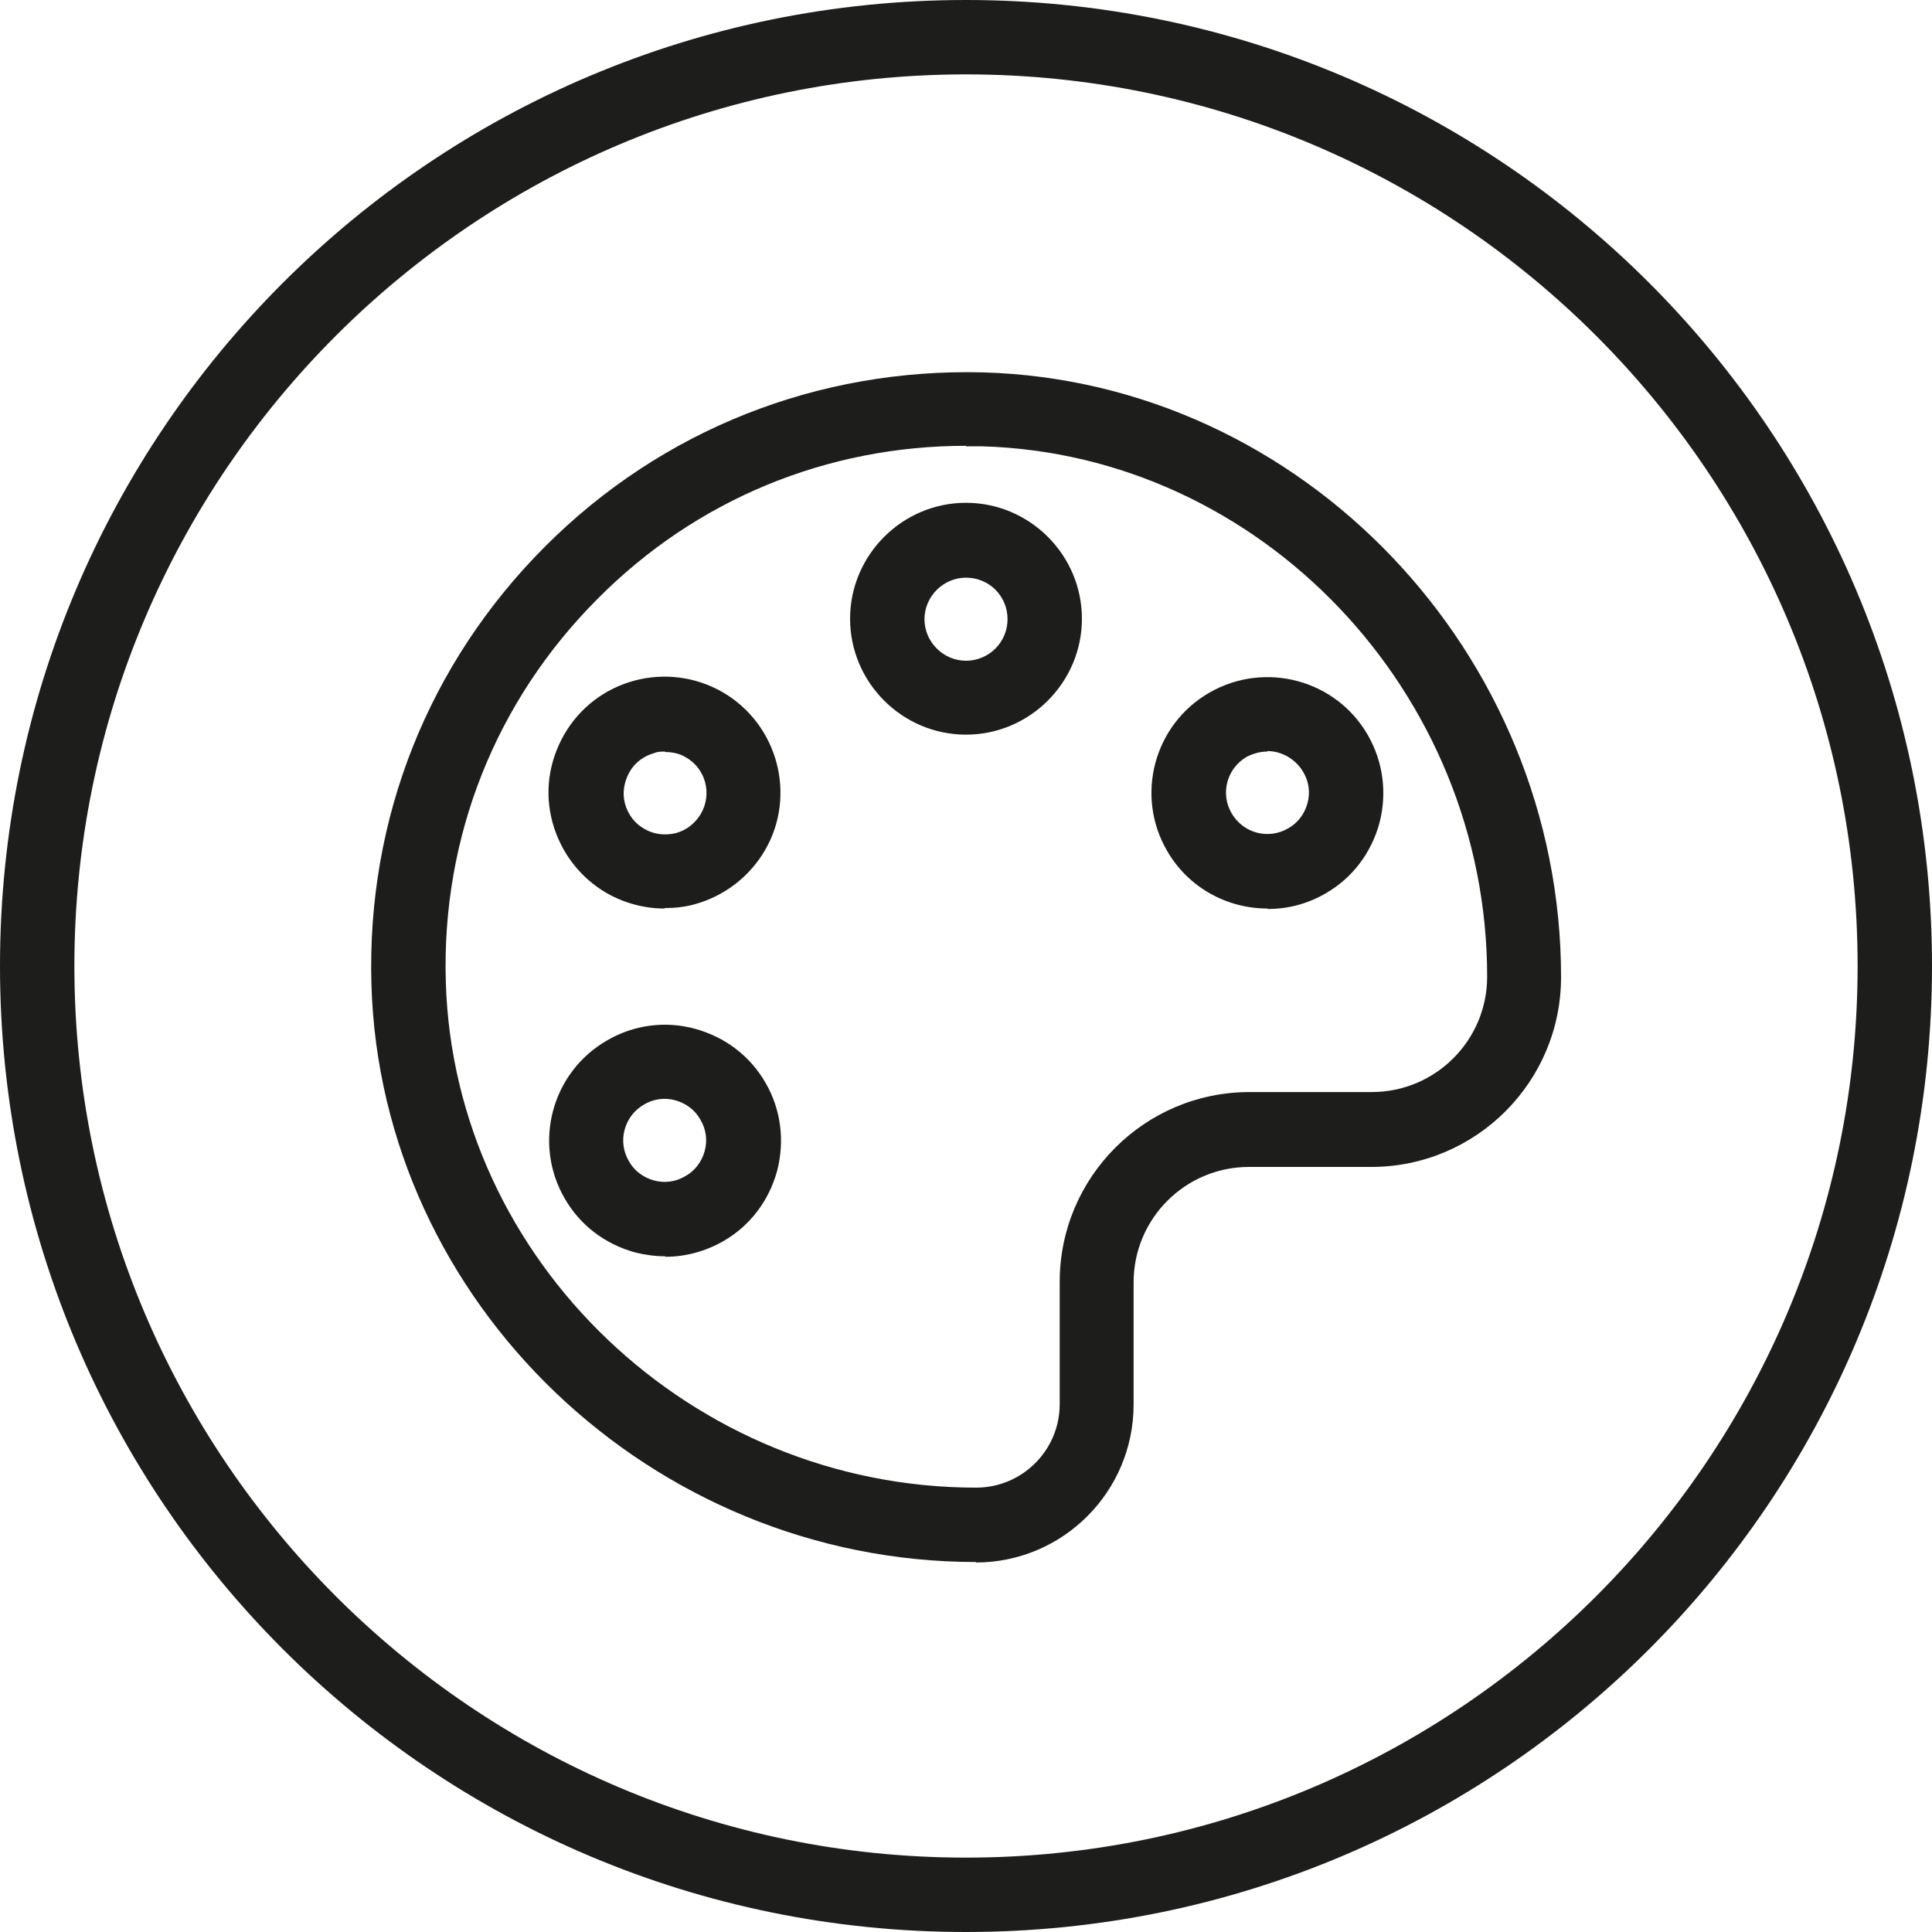
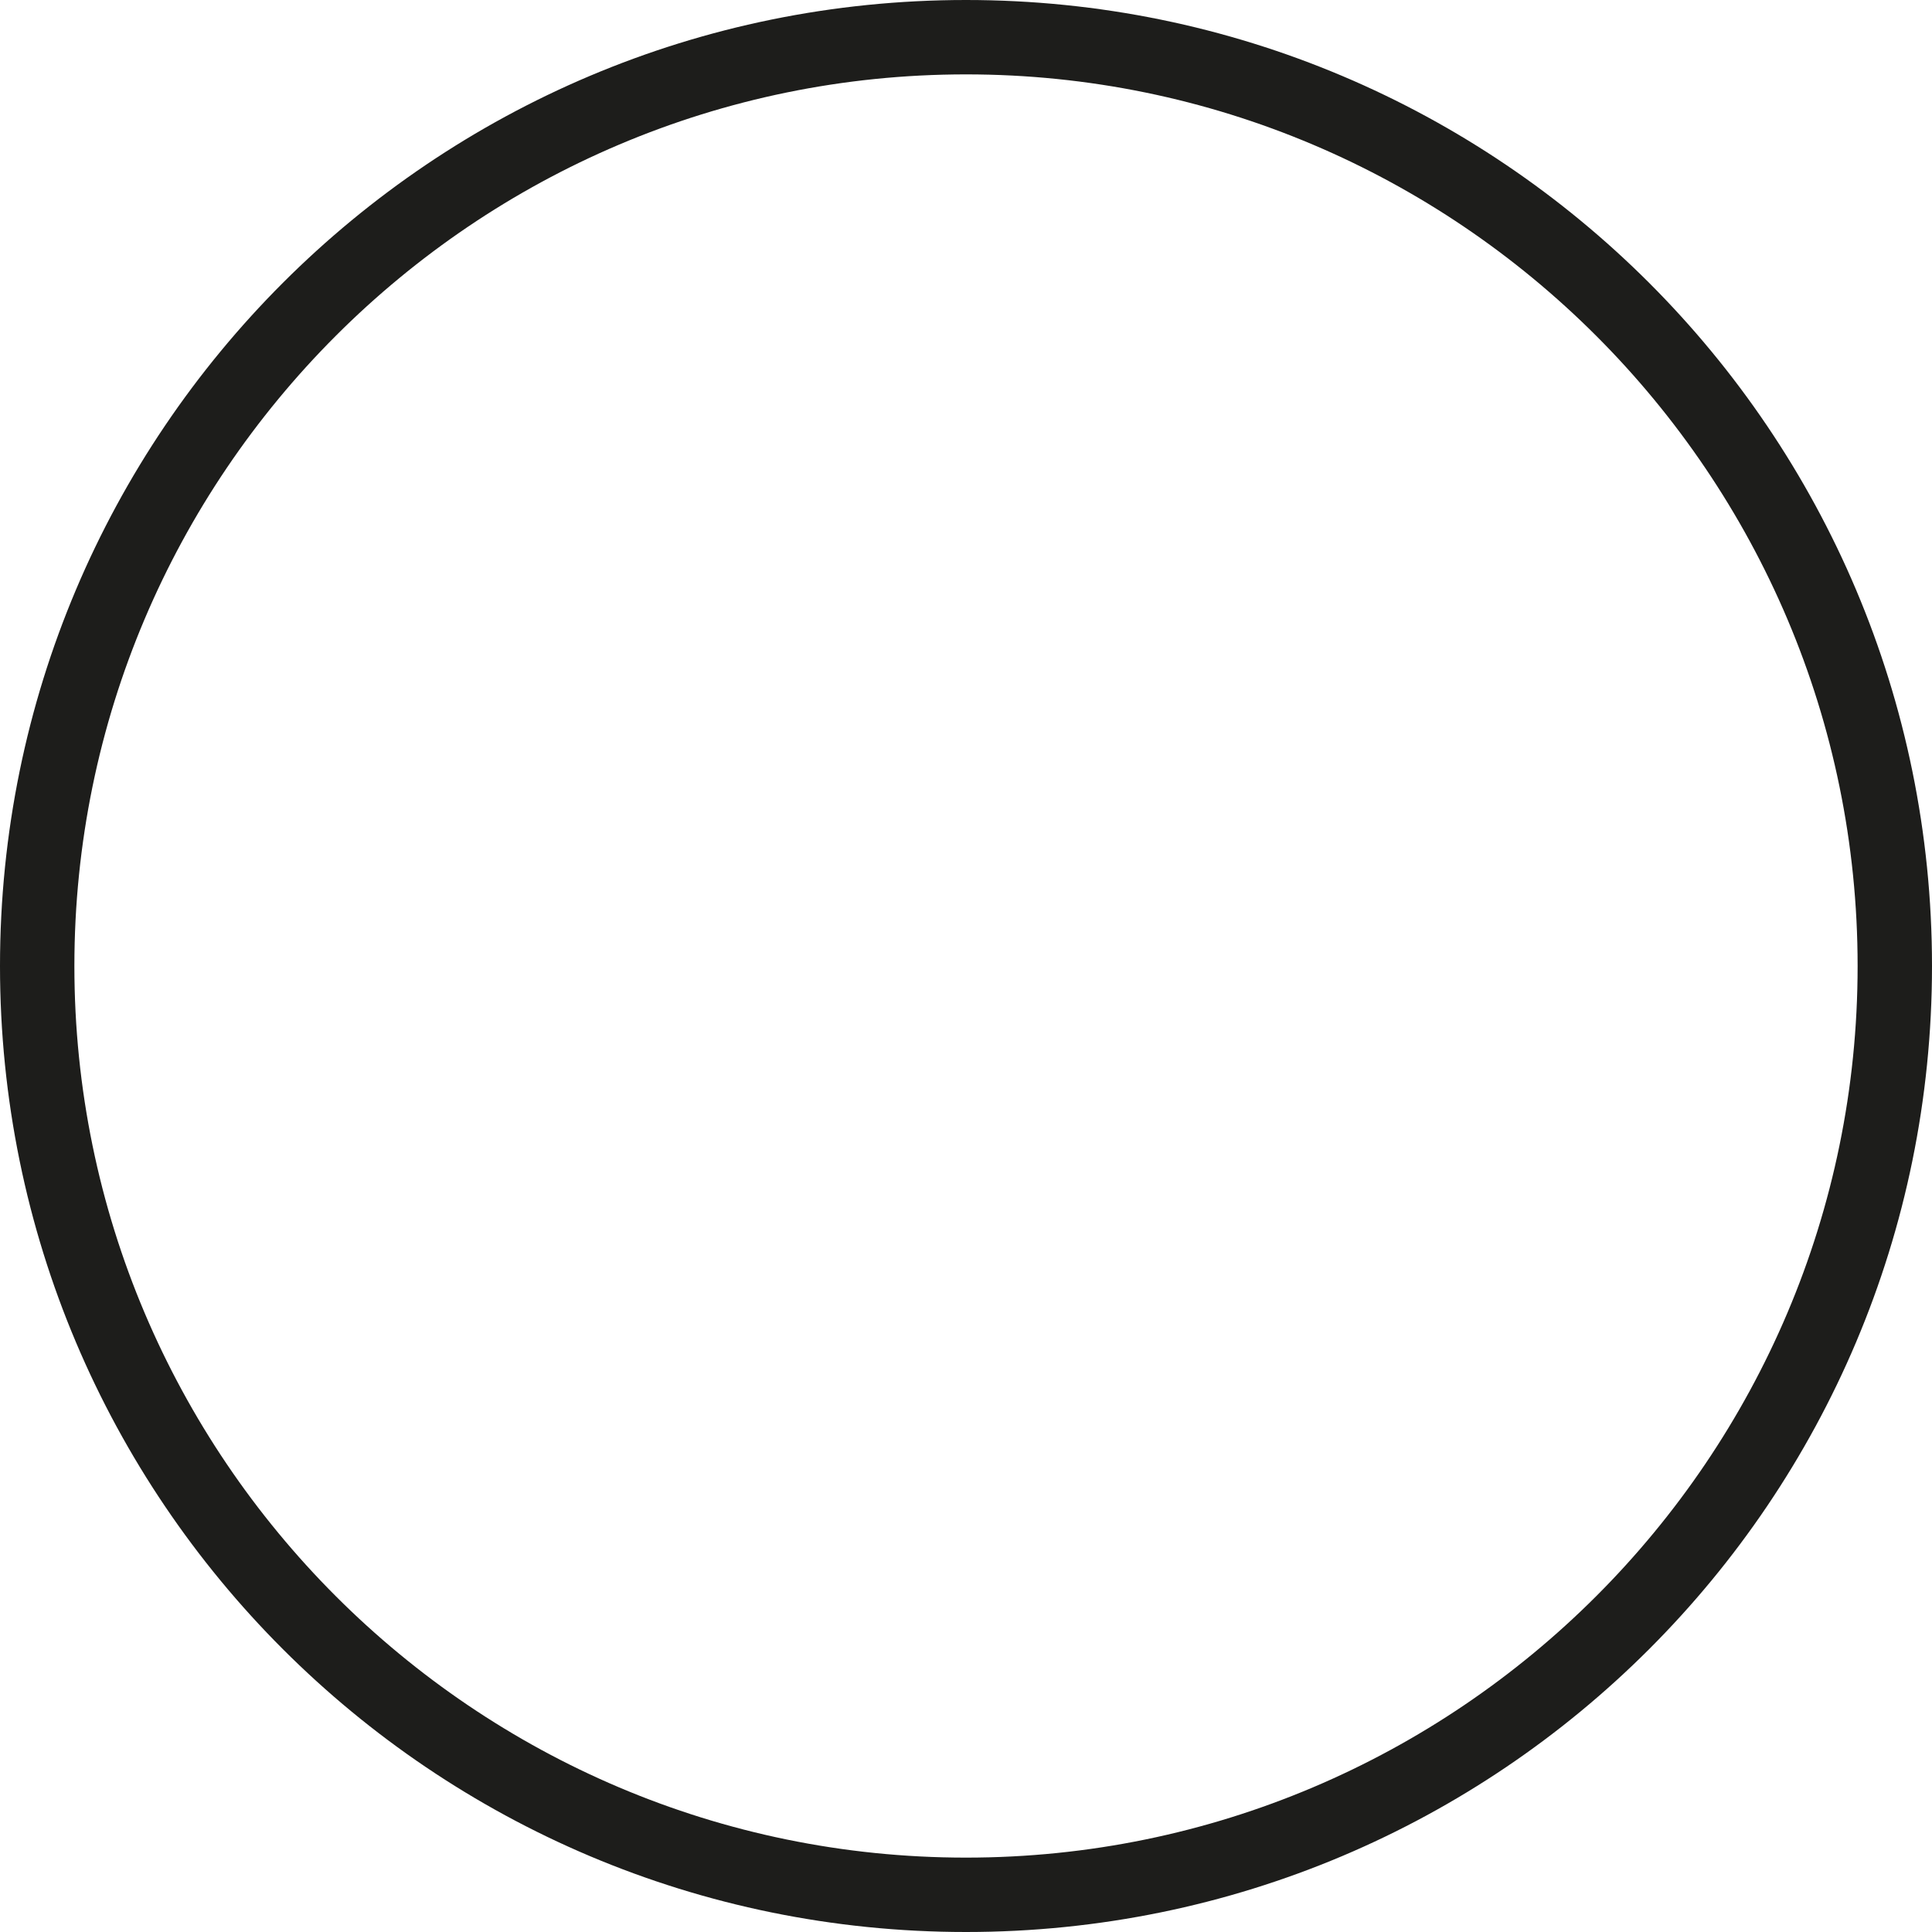
<svg xmlns="http://www.w3.org/2000/svg" id="Icons" viewBox="0 0 40 40">
  <defs>
    <style>
      .cls-1 {
        fill: #1d1d1b;
      }
    </style>
  </defs>
  <path class="cls-1" d="M20,1.54c10.18,0,18.46,8.28,18.46,18.46s-8.28,18.46-18.46,18.46S1.54,30.18,1.54,20,9.82,1.54,20,1.54M20,0C8.95,0,0,8.95,0,20s8.95,20,20,20,20-8.95,20-20S31.05,0,20,0h0Z" />
-   <path class="cls-1" d="M20.21,32.34c-6.72,0-12.33-5.37-12.52-11.96-.1-3.43,1.18-6.65,3.6-9.07,2.42-2.42,5.65-3.69,9.07-3.6,6.6.19,11.96,5.81,11.96,12.52,0,2.17-1.76,3.93-3.93,3.93h-2.53c-1.32,0-2.39,1.07-2.39,2.39v2.53c0,1.8-1.46,3.27-3.27,3.27ZM20,9.23c-2.88,0-5.58,1.11-7.62,3.16-2.12,2.12-3.24,4.94-3.15,7.94.17,5.77,5.09,10.47,10.98,10.47.95,0,1.73-.77,1.73-1.73v-2.53c0-2.17,1.76-3.93,3.93-3.93h2.53c1.32,0,2.39-1.07,2.39-2.39,0-5.89-4.69-10.82-10.47-10.98-.11,0-.21,0-.32,0ZM13.77,26.01c-.21,0-.42-.03-.62-.08-.62-.17-1.14-.56-1.46-1.12-.66-1.14-.27-2.61.88-3.27h0c.55-.32,1.2-.41,1.82-.24.62.17,1.14.56,1.46,1.12.32.55.4,1.2.24,1.82-.17.62-.56,1.14-1.12,1.46-.37.21-.78.32-1.19.32ZM13.33,22.87c-.41.24-.55.76-.31,1.17.11.2.3.34.52.4.22.06.45.03.65-.09.2-.11.34-.3.4-.52.06-.22.03-.45-.09-.65-.11-.2-.3-.34-.52-.4-.22-.06-.45-.03-.65.09ZM13.76,18.81c-.42,0-.83-.11-1.2-.32-.55-.32-.95-.84-1.12-1.46-.17-.62-.08-1.26.24-1.82.66-1.15,2.13-1.54,3.28-.88h0c1.14.66,1.54,2.13.88,3.27-.32.55-.84.95-1.45,1.12-.21.06-.42.08-.63.08ZM13.77,15.56c-.07,0-.15,0-.22.03-.22.06-.41.2-.52.4s-.15.43-.09.65c.06.22.2.41.4.52.2.12.43.14.65.09.22-.06.4-.2.52-.4.24-.41.1-.94-.31-1.17-.13-.08-.28-.11-.43-.11ZM26.24,18.81c-.83,0-1.64-.43-2.08-1.2-.66-1.14-.27-2.61.88-3.27,1.15-.66,2.62-.27,3.28.88.32.56.4,1.2.24,1.82-.17.62-.56,1.14-1.12,1.46h0c-.38.22-.79.32-1.19.32ZM26.24,15.56c-.15,0-.29.04-.43.11-.41.24-.55.76-.31,1.17.24.41.76.55,1.17.31h0c.2-.11.34-.3.4-.52.06-.22.03-.45-.09-.65-.16-.27-.45-.43-.74-.43ZM20,15.21c-1.32,0-2.4-1.08-2.4-2.4s1.08-2.4,2.4-2.4,2.4,1.08,2.4,2.4-1.08,2.4-2.4,2.4ZM20,11.96c-.47,0-.86.39-.86.86s.39.86.86.86.86-.38.86-.86-.38-.86-.86-.86Z" />
</svg>